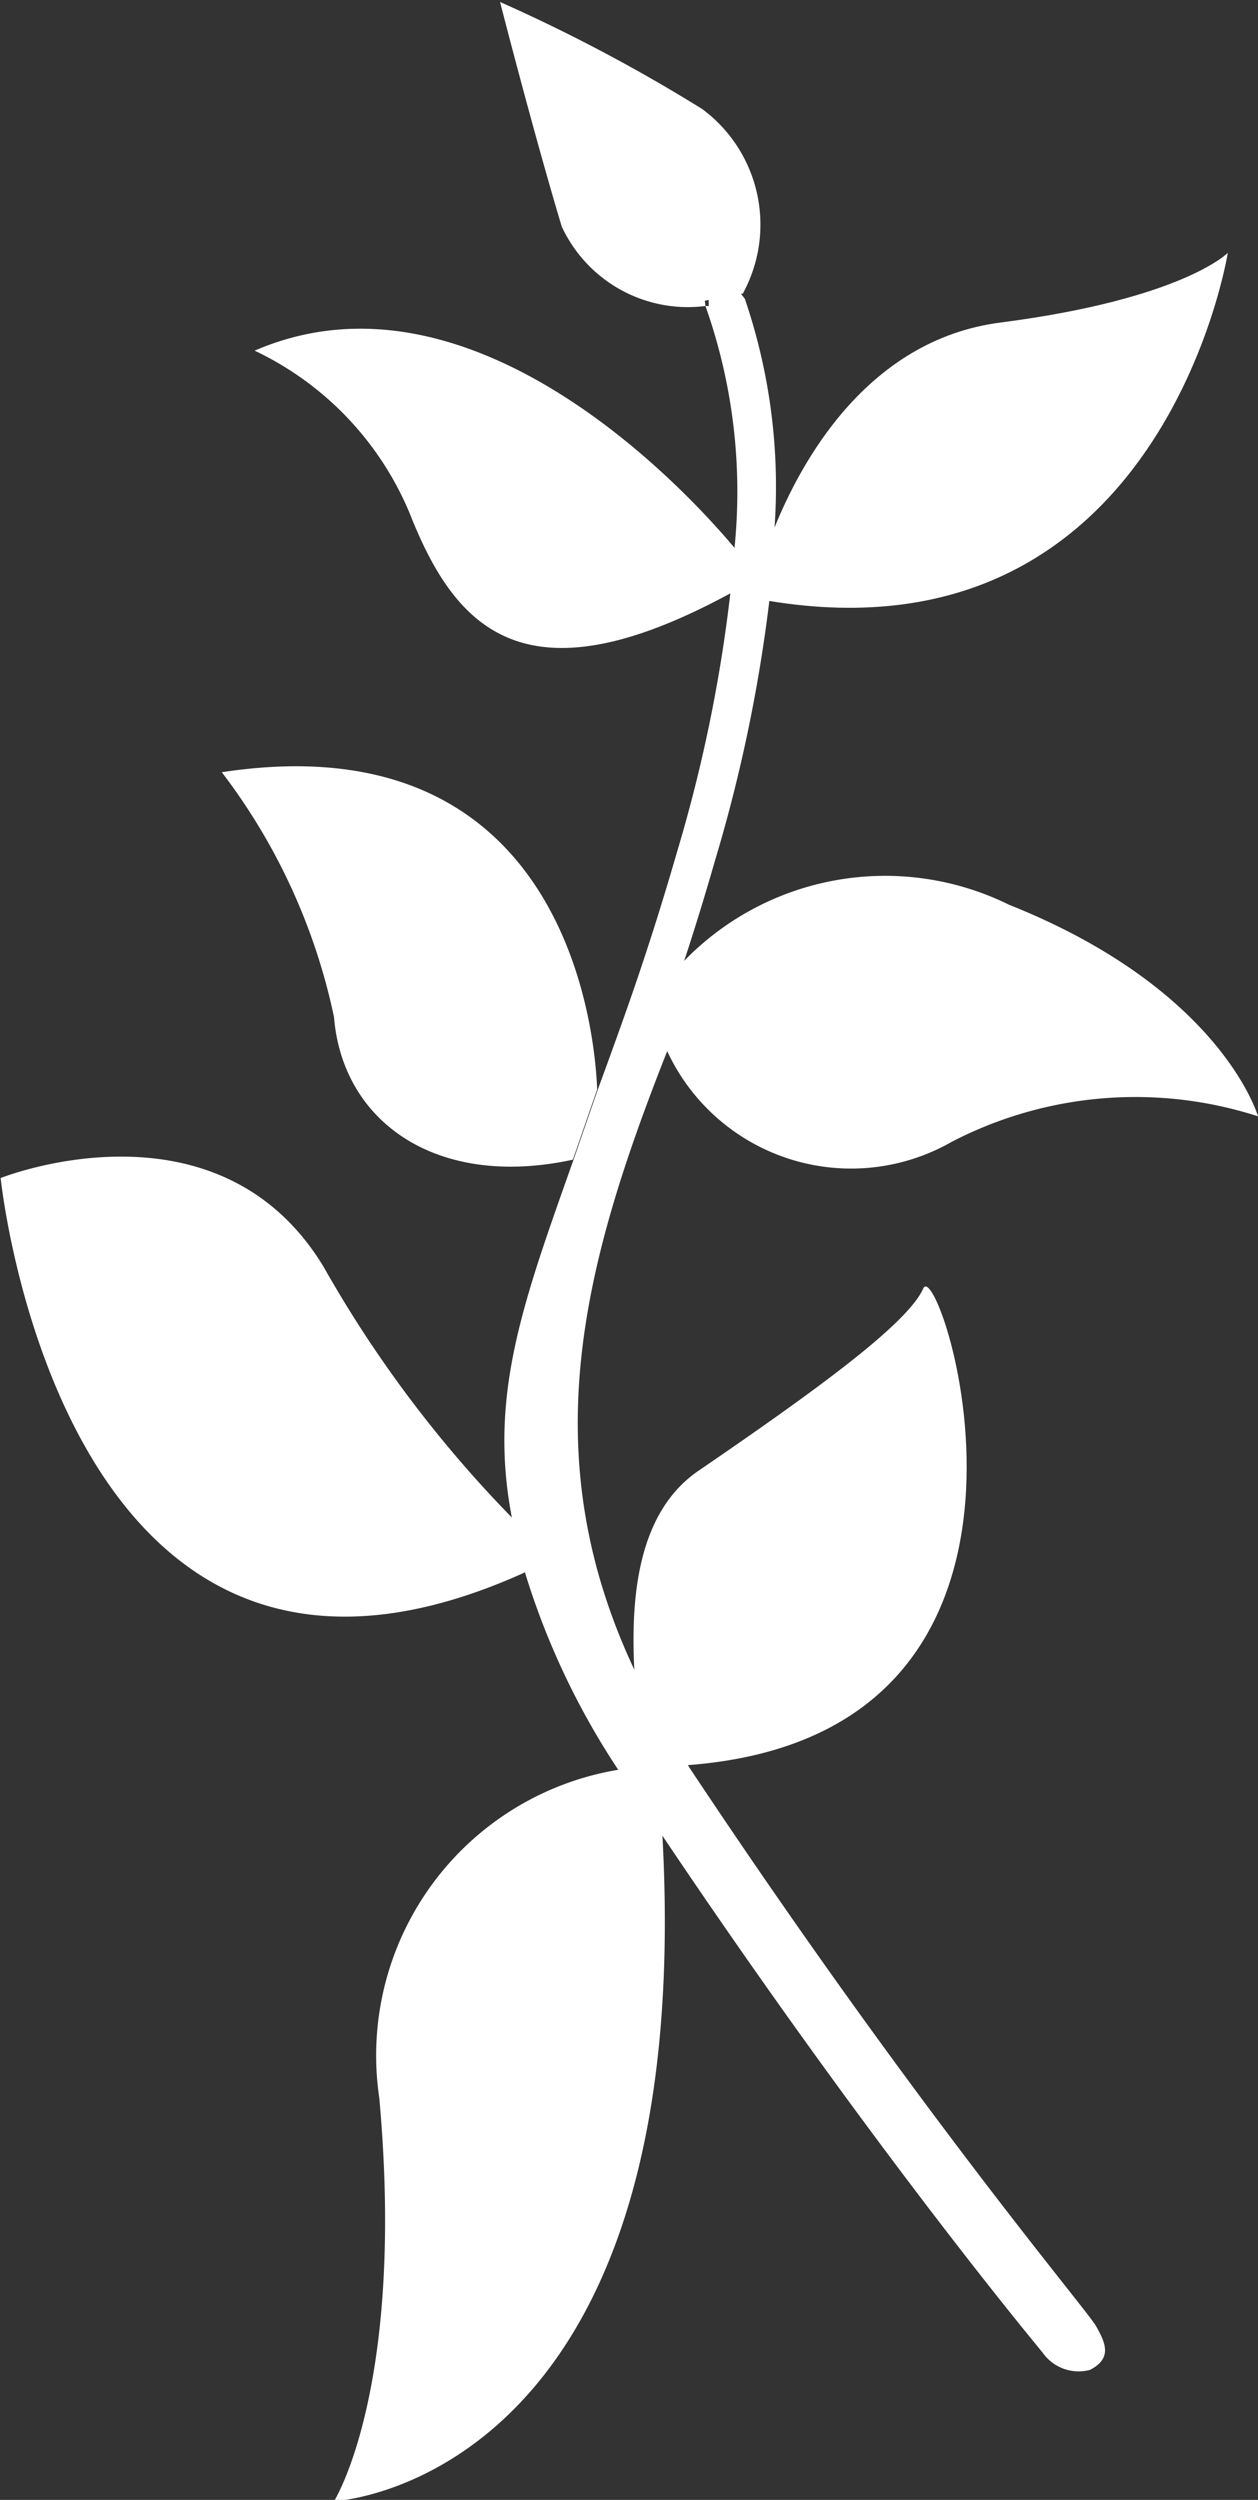
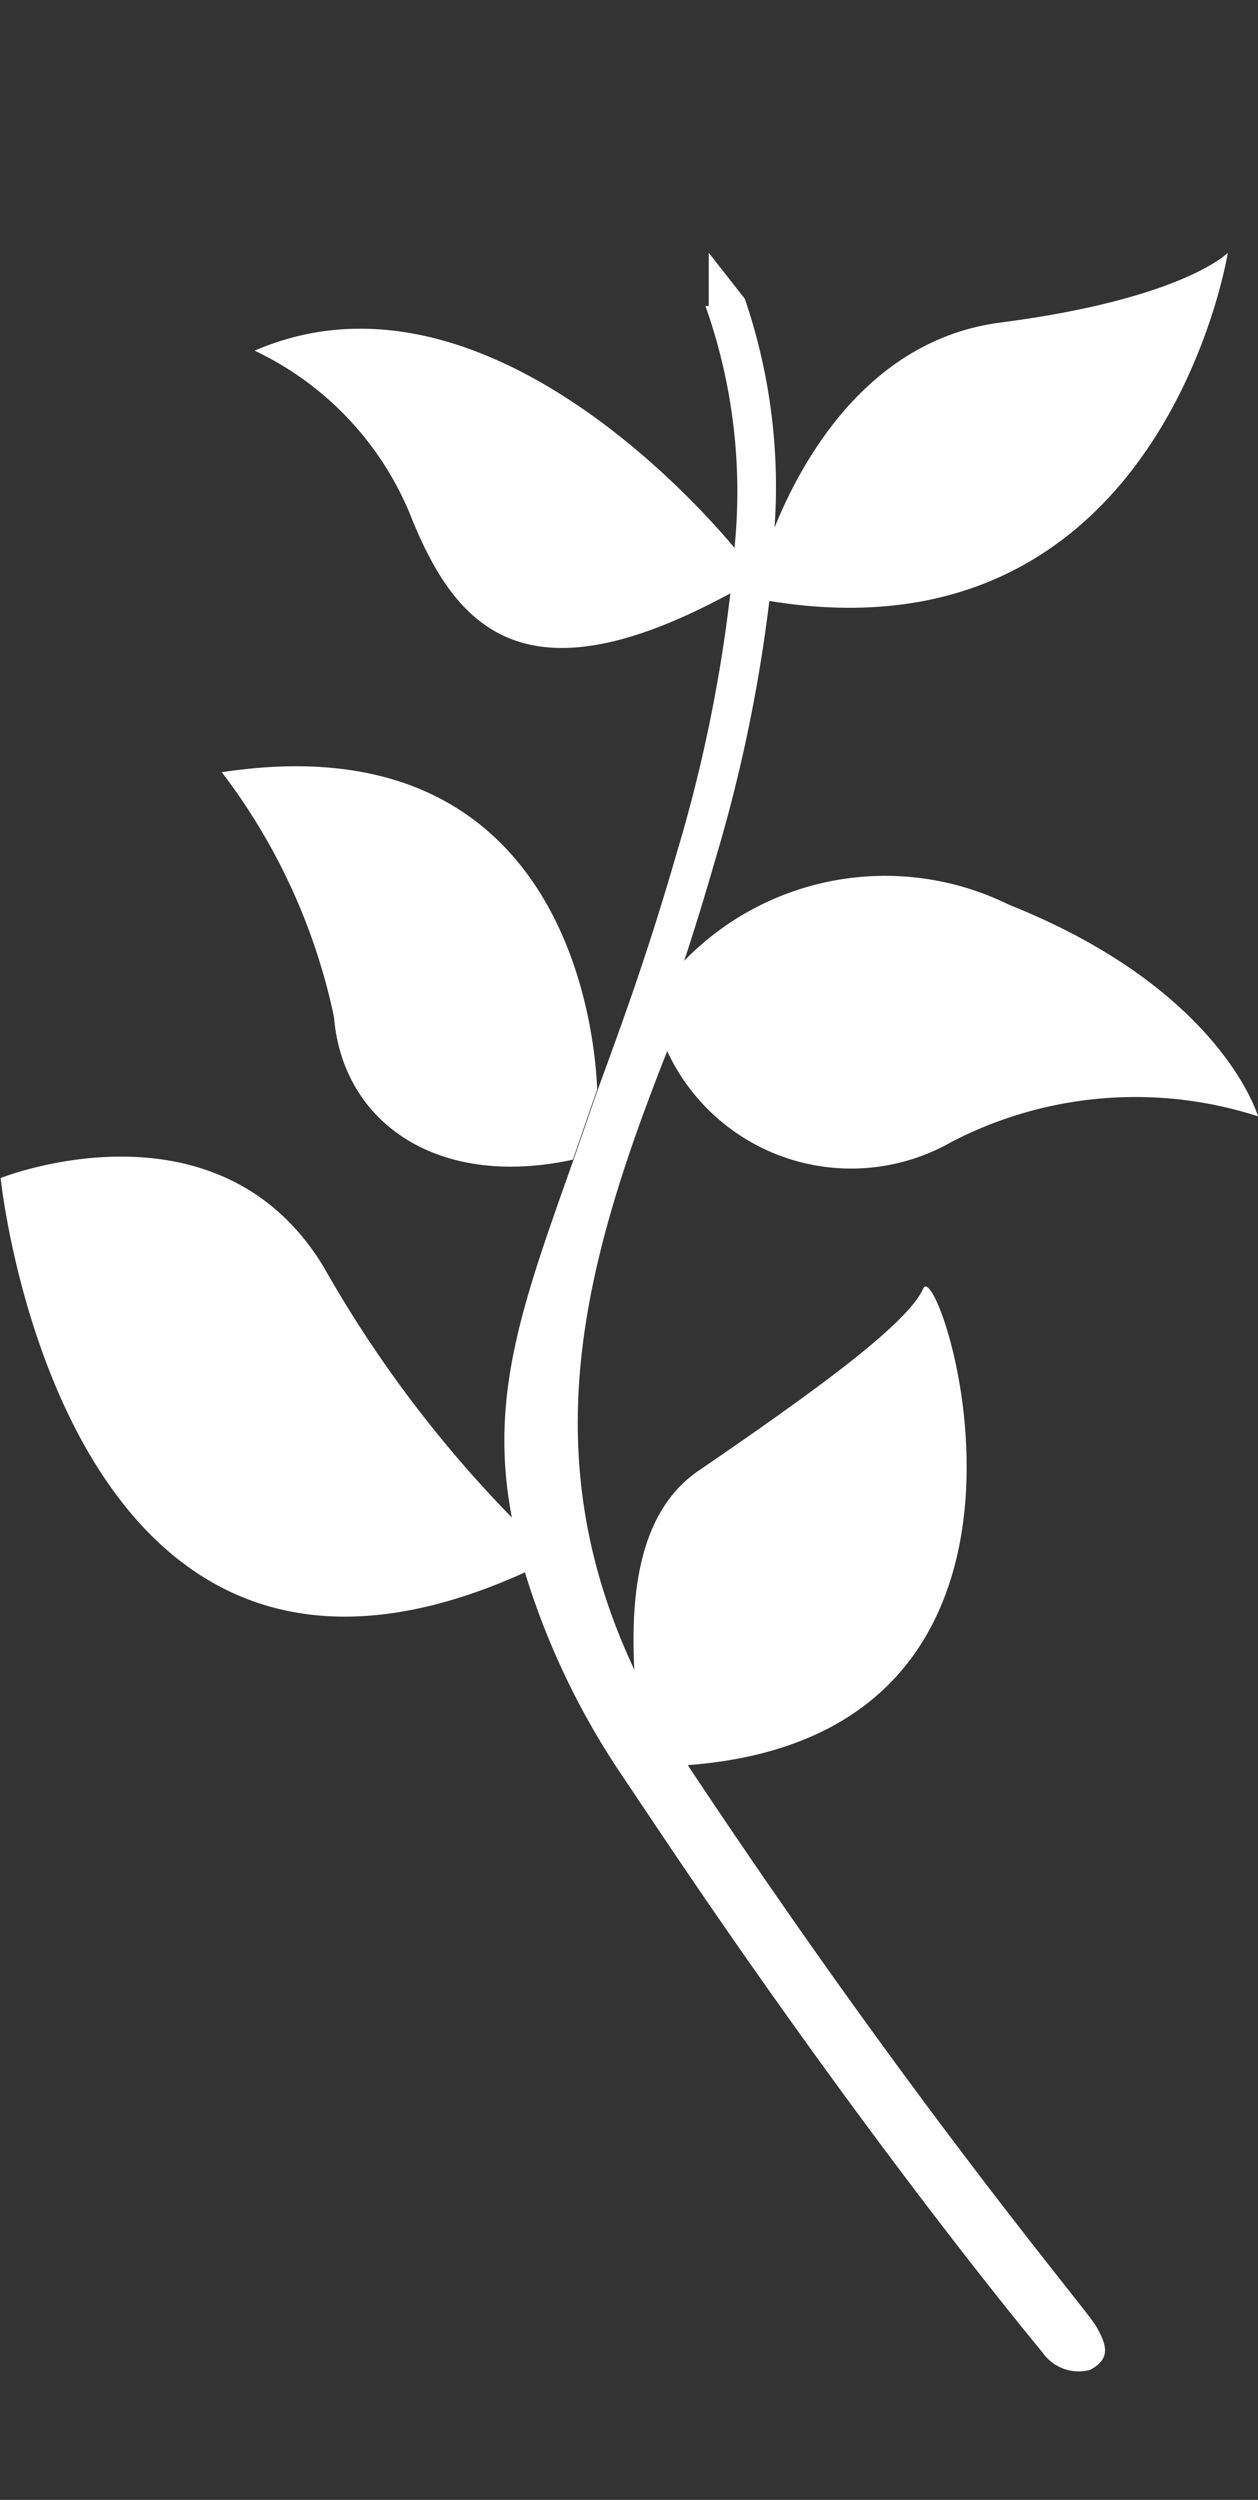
<svg xmlns="http://www.w3.org/2000/svg" id="Layer_1" data-name="Layer 1" width="19.17" height="38.07" viewBox="0 0 19.17 38.07">
  <rect x="0" y="0" width="19.17" height="38.07" fill="#333333" stroke="none" />
  <defs>
    <style>.cls-1{fill:#fff;}</style>
  </defs>
  <title>foliage</title>
  <path class="cls-1" d="M117.95,575a8.47,8.47,0,0,1,.44,3.71l-0.06.66a22.82,22.82,0,0,1-.8,3.9c-0.46,1.59-.81,2.54-1.23,3.69L115.94,588c-0.76,2.15-1.3,3.58-.94,5.45l0.21,0.87a11.54,11.54,0,0,0,1.43,3l0.61,0.91c3.26,4.86,5.82,7.91,5.84,7.94a0.67,0.67,0,0,0,.72.26c0.35-.18.23-0.42,0.09-0.67s-2.74-3.3-6.2-8.51h0l-0.78-1.37c-1.62-3.34-.85-6.25.45-9.54l0.23-1.29q0.25-.75.5-1.62a23.54,23.54,0,0,0,.82-3.91l0.08-1.11a8.85,8.85,0,0,0-.45-3.52l-0.55-.7,0,0.81h0Z" transform="translate(-107.2 -570.34)" />
  <path class="cls-1" d="M116.3,586.93c-0.05-1.25-.68-5.6-5.72-4.83a9.29,9.29,0,0,1,1.71,3.73c0.13,1.6,1.57,2.62,3.64,2.17l0.37-1.07h0Z" transform="translate(-107.2 -570.34)" />
  <path class="cls-1" d="M119,578.38c0.38-.94,1.38-2.87,3.46-3.13,2.77-.36,3.45-1.06,3.45-1.06s-1,6.29-7,5.3l0.08-1.11h0Z" transform="translate(-107.2 -570.34)" />
  <path class="cls-1" d="M118.39,578.68c-0.72-.86-4-4.43-7.31-3a4.77,4.77,0,0,1,2.36,2.47c0.69,1.75,1.74,2.94,4.9,1.22l0.06-.66h0Z" transform="translate(-107.2 -570.34)" />
-   <path class="cls-1" d="M117.69,597.22c6.24-.48,3.82-7.81,3.58-7.26s-1.72,1.61-3.4,2.76c-1,.66-1.06,2.06-1,3.13l0.78,1.37h0Z" transform="translate(-107.2 -570.34)" />
+   <path class="cls-1" d="M117.69,597.22c6.24-.48,3.82-7.81,3.58-7.26s-1.72,1.61-3.4,2.76c-1,.66-1.06,2.06-1,3.13l0.78,1.37Z" transform="translate(-107.2 -570.34)" />
  <path class="cls-1" d="M117.35,586.31a3.09,3.09,0,0,0,4.35,1.42,6.08,6.08,0,0,1,4.67-.39s-0.55-1.93-3.79-3.22a4.27,4.27,0,0,0-5,.9l-0.23,1.29h0Z" transform="translate(-107.2 -570.34)" />
  <path class="cls-1" d="M115,593.45a18.45,18.45,0,0,1-2.87-3.82c-1.62-2.67-4.92-1.35-4.92-1.35s0.94,9.21,8,6l-0.21-.87h0Z" transform="translate(-107.2 -570.34)" />
-   <path class="cls-1" d="M116.63,597.29a4.41,4.41,0,0,0-3.65,5c0.4,4.42-.69,6.14-0.69,6.14s5.57-.26,5-10.21l-0.61-.91h0Z" transform="translate(-107.2 -570.34)" />
-   <path class="cls-1" d="M117.95,575a2.12,2.12,0,0,1-2.19-1.21c-0.43-1.43-.94-3.42-0.94-3.42A25.39,25.39,0,0,1,117.9,572a2.19,2.19,0,0,1,.62,2.81l-0.58.11h0Z" transform="translate(-107.2 -570.34)" />
</svg>